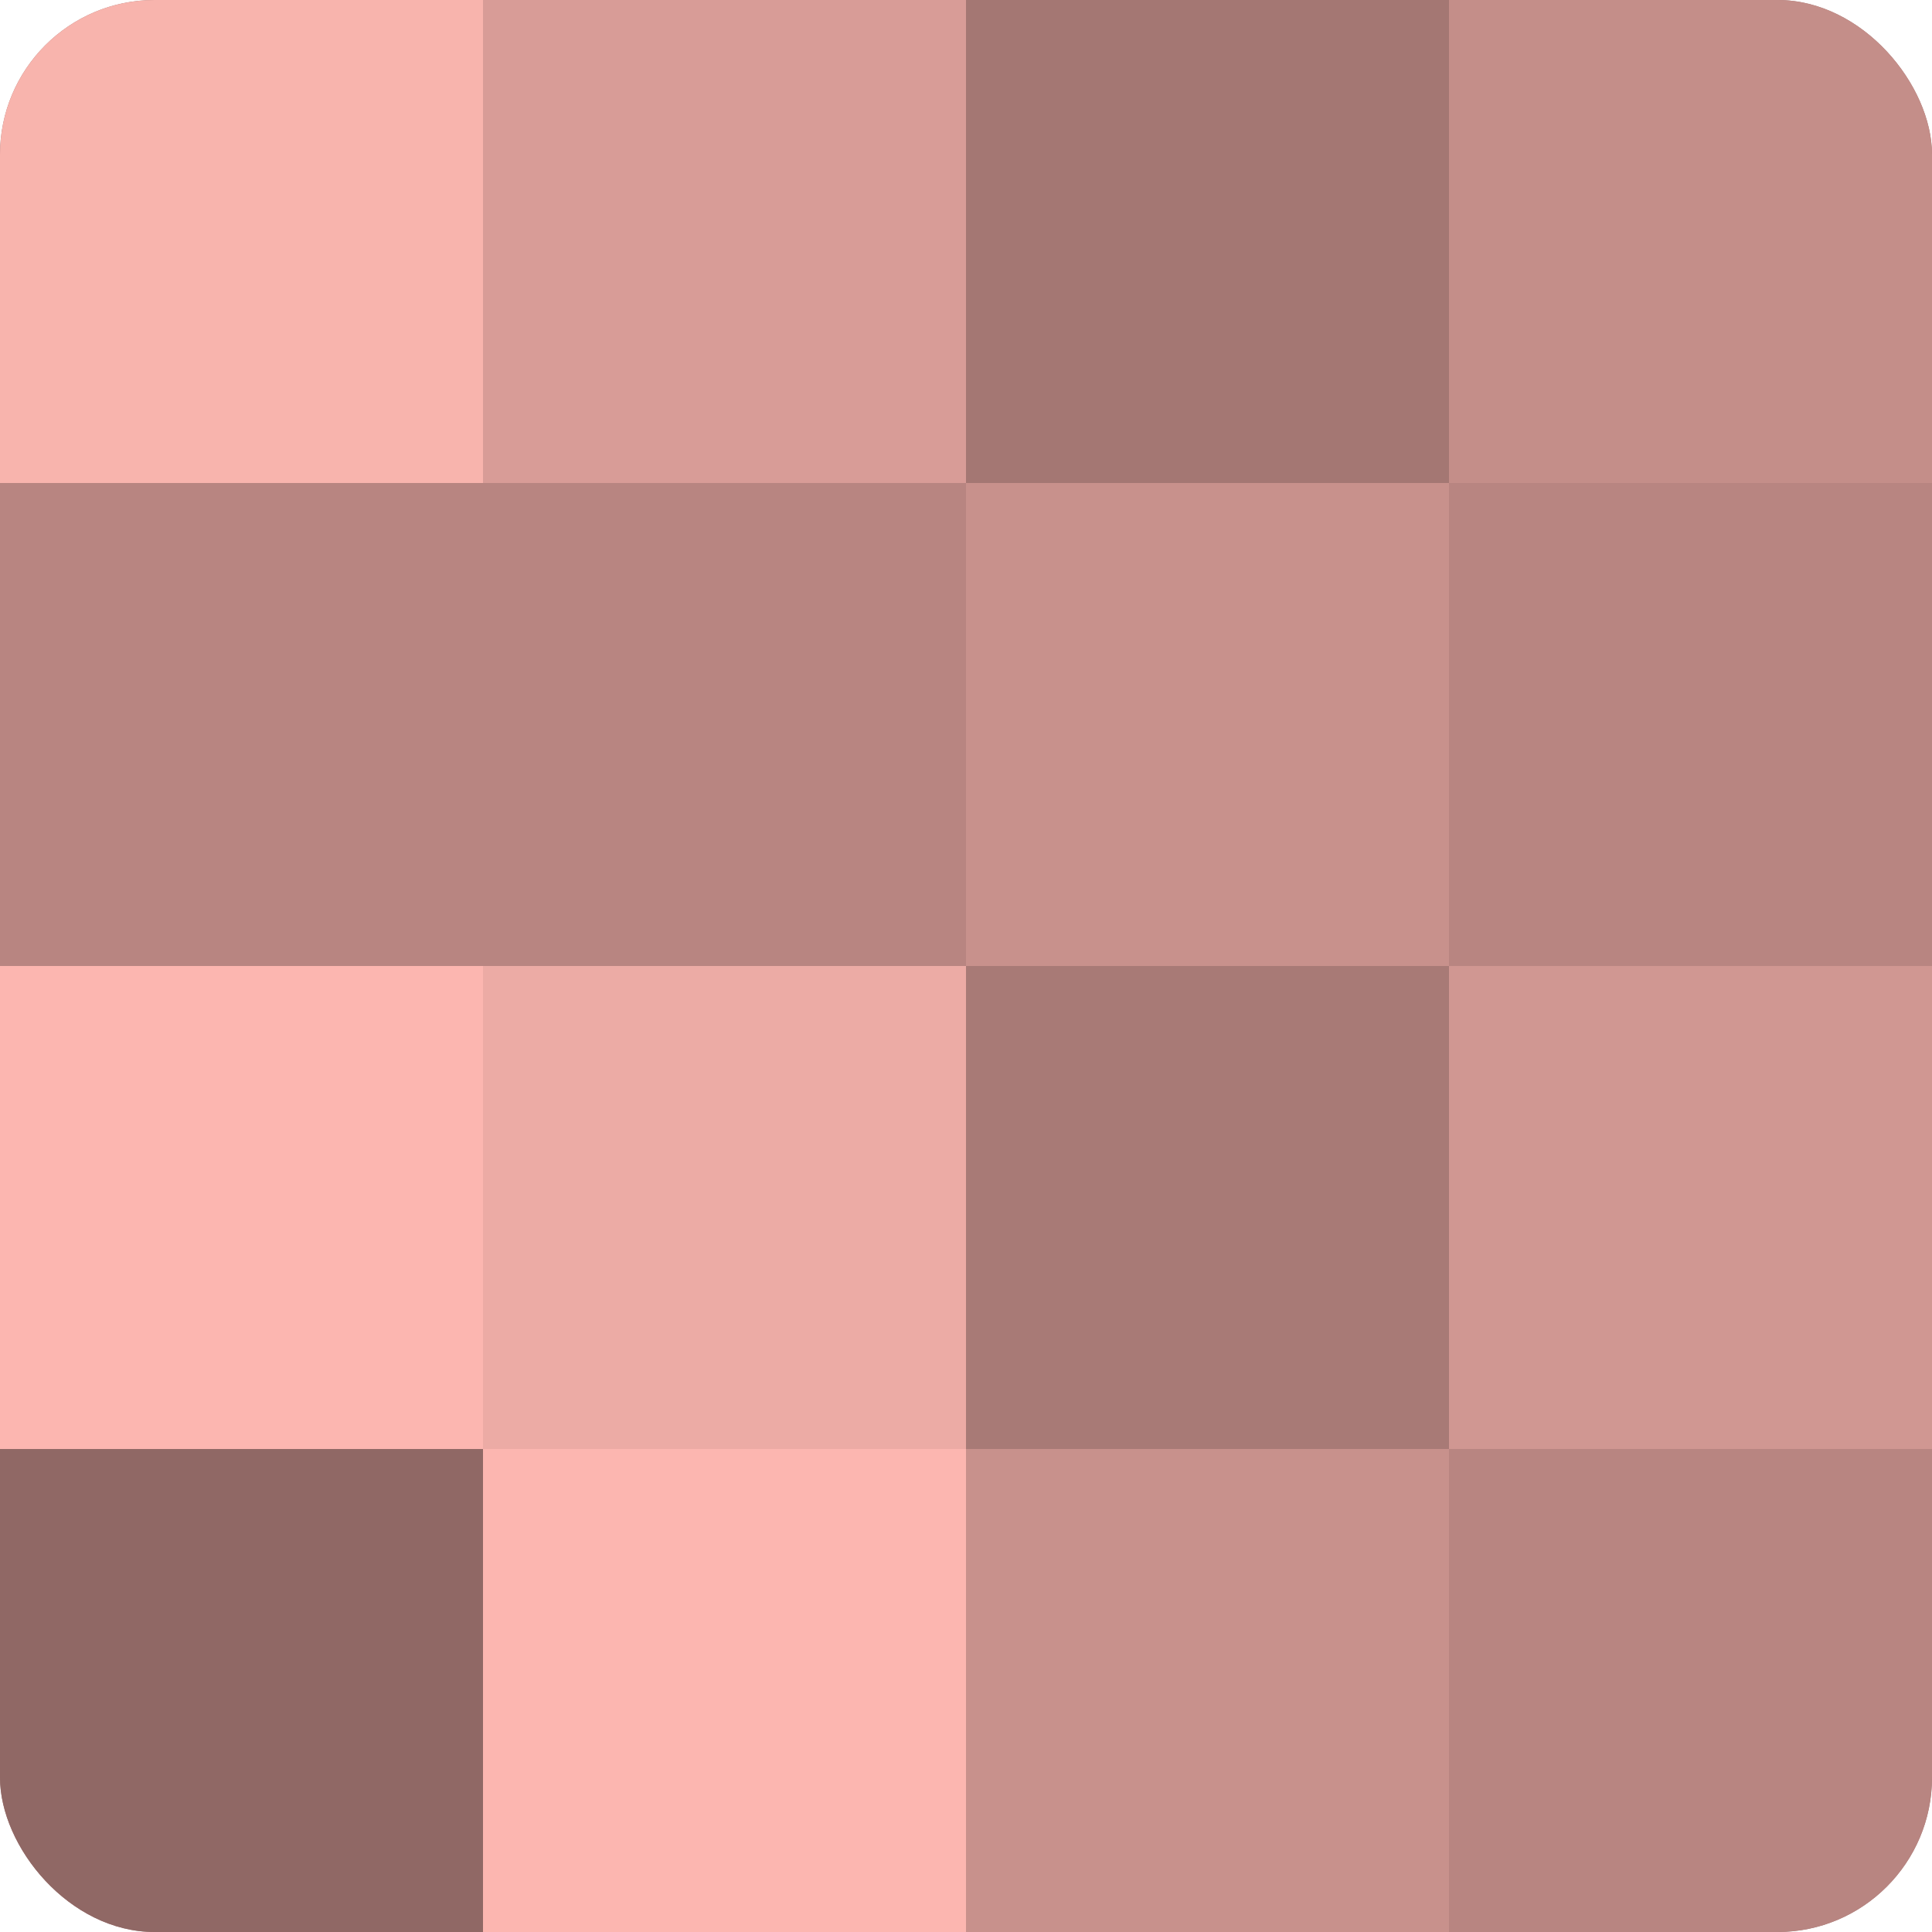
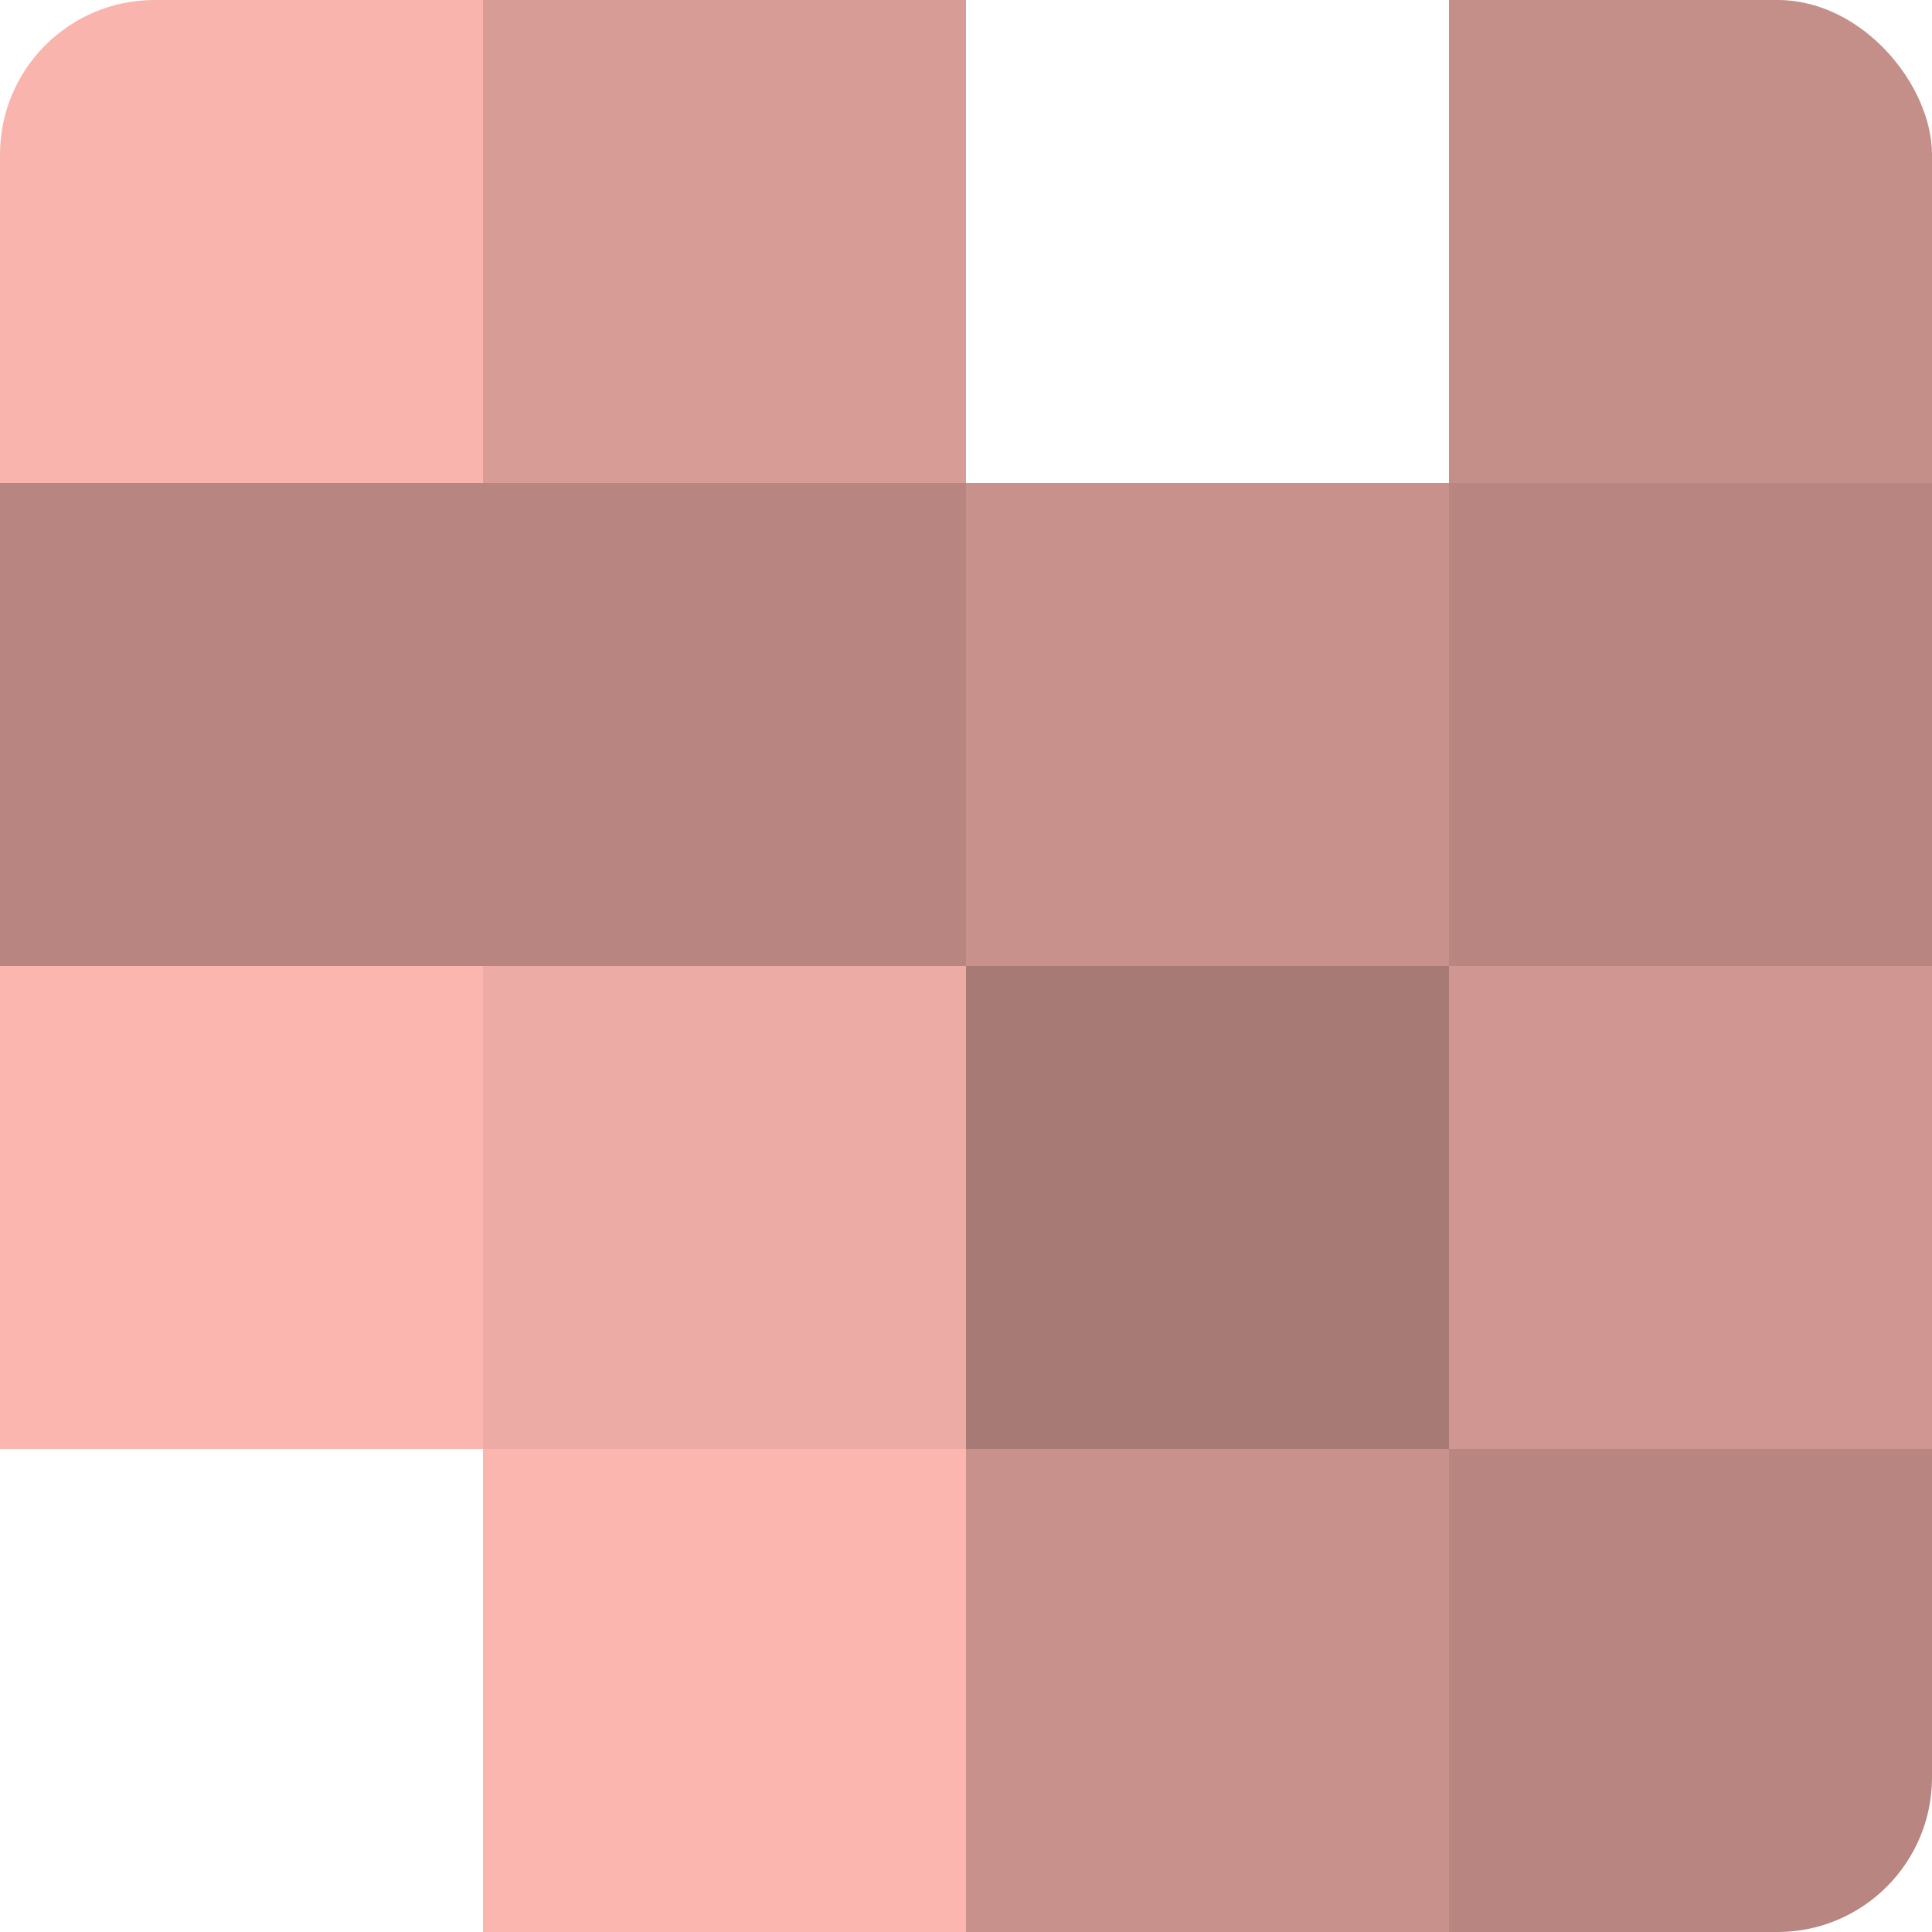
<svg xmlns="http://www.w3.org/2000/svg" width="60" height="60" viewBox="0 0 100 100" preserveAspectRatio="xMidYMid meet">
  <defs>
    <clipPath id="c" width="100" height="100">
      <rect width="100" height="100" rx="8" ry="8" />
    </clipPath>
  </defs>
  <g clip-path="url(#c)">
-     <rect width="100" height="100" fill="#a07470" />
    <rect width="25" height="25" fill="#f8b4ad" />
    <rect y="25" width="25" height="25" fill="#b88581" />
    <rect y="50" width="25" height="25" fill="#fcb6b0" />
-     <rect y="75" width="25" height="25" fill="#906865" />
    <rect x="25" width="25" height="25" fill="#d89c97" />
    <rect x="25" y="25" width="25" height="25" fill="#b88581" />
    <rect x="25" y="50" width="25" height="25" fill="#ecaba5" />
    <rect x="25" y="75" width="25" height="25" fill="#fcb6b0" />
-     <rect x="50" width="25" height="25" fill="#a47773" />
    <rect x="50" y="25" width="25" height="25" fill="#c8918c" />
    <rect x="50" y="50" width="25" height="25" fill="#a87a76" />
    <rect x="50" y="75" width="25" height="25" fill="#c8918c" />
    <rect x="75" width="25" height="25" fill="#c48e89" />
    <rect x="75" y="25" width="25" height="25" fill="#b88581" />
    <rect x="75" y="50" width="25" height="25" fill="#d09792" />
    <rect x="75" y="75" width="25" height="25" fill="#b88581" />
  </g>
</svg>